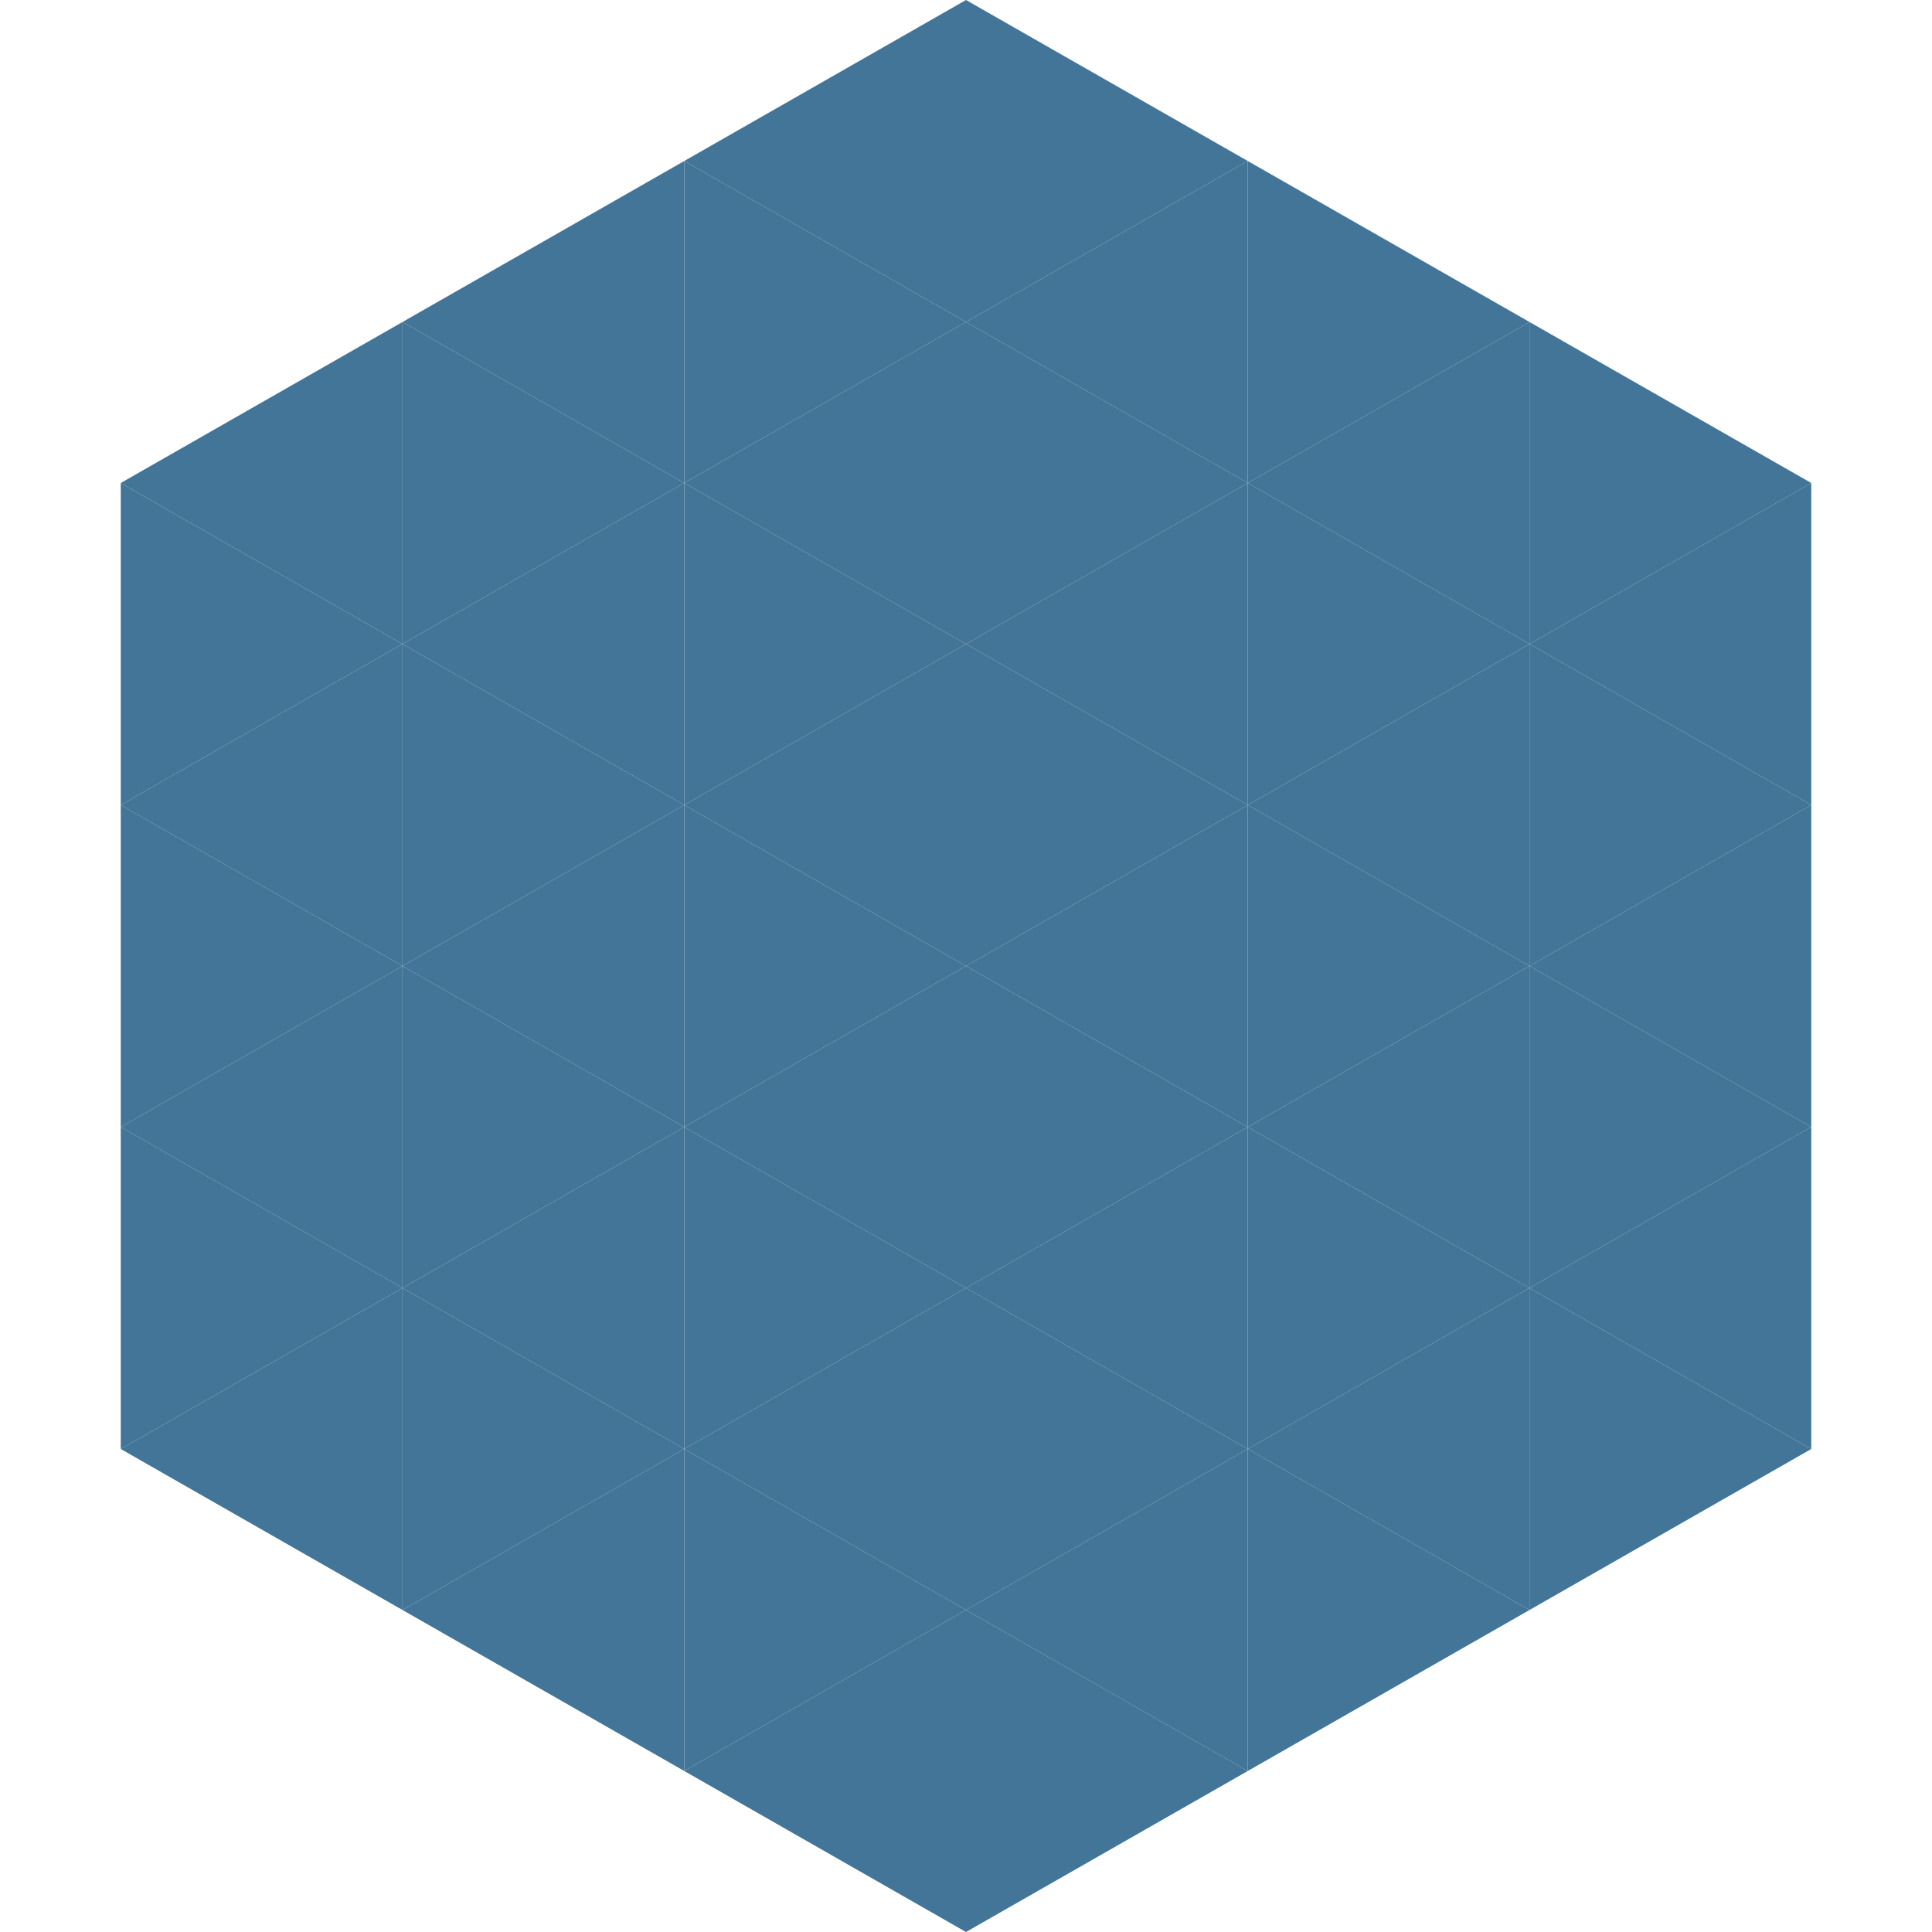
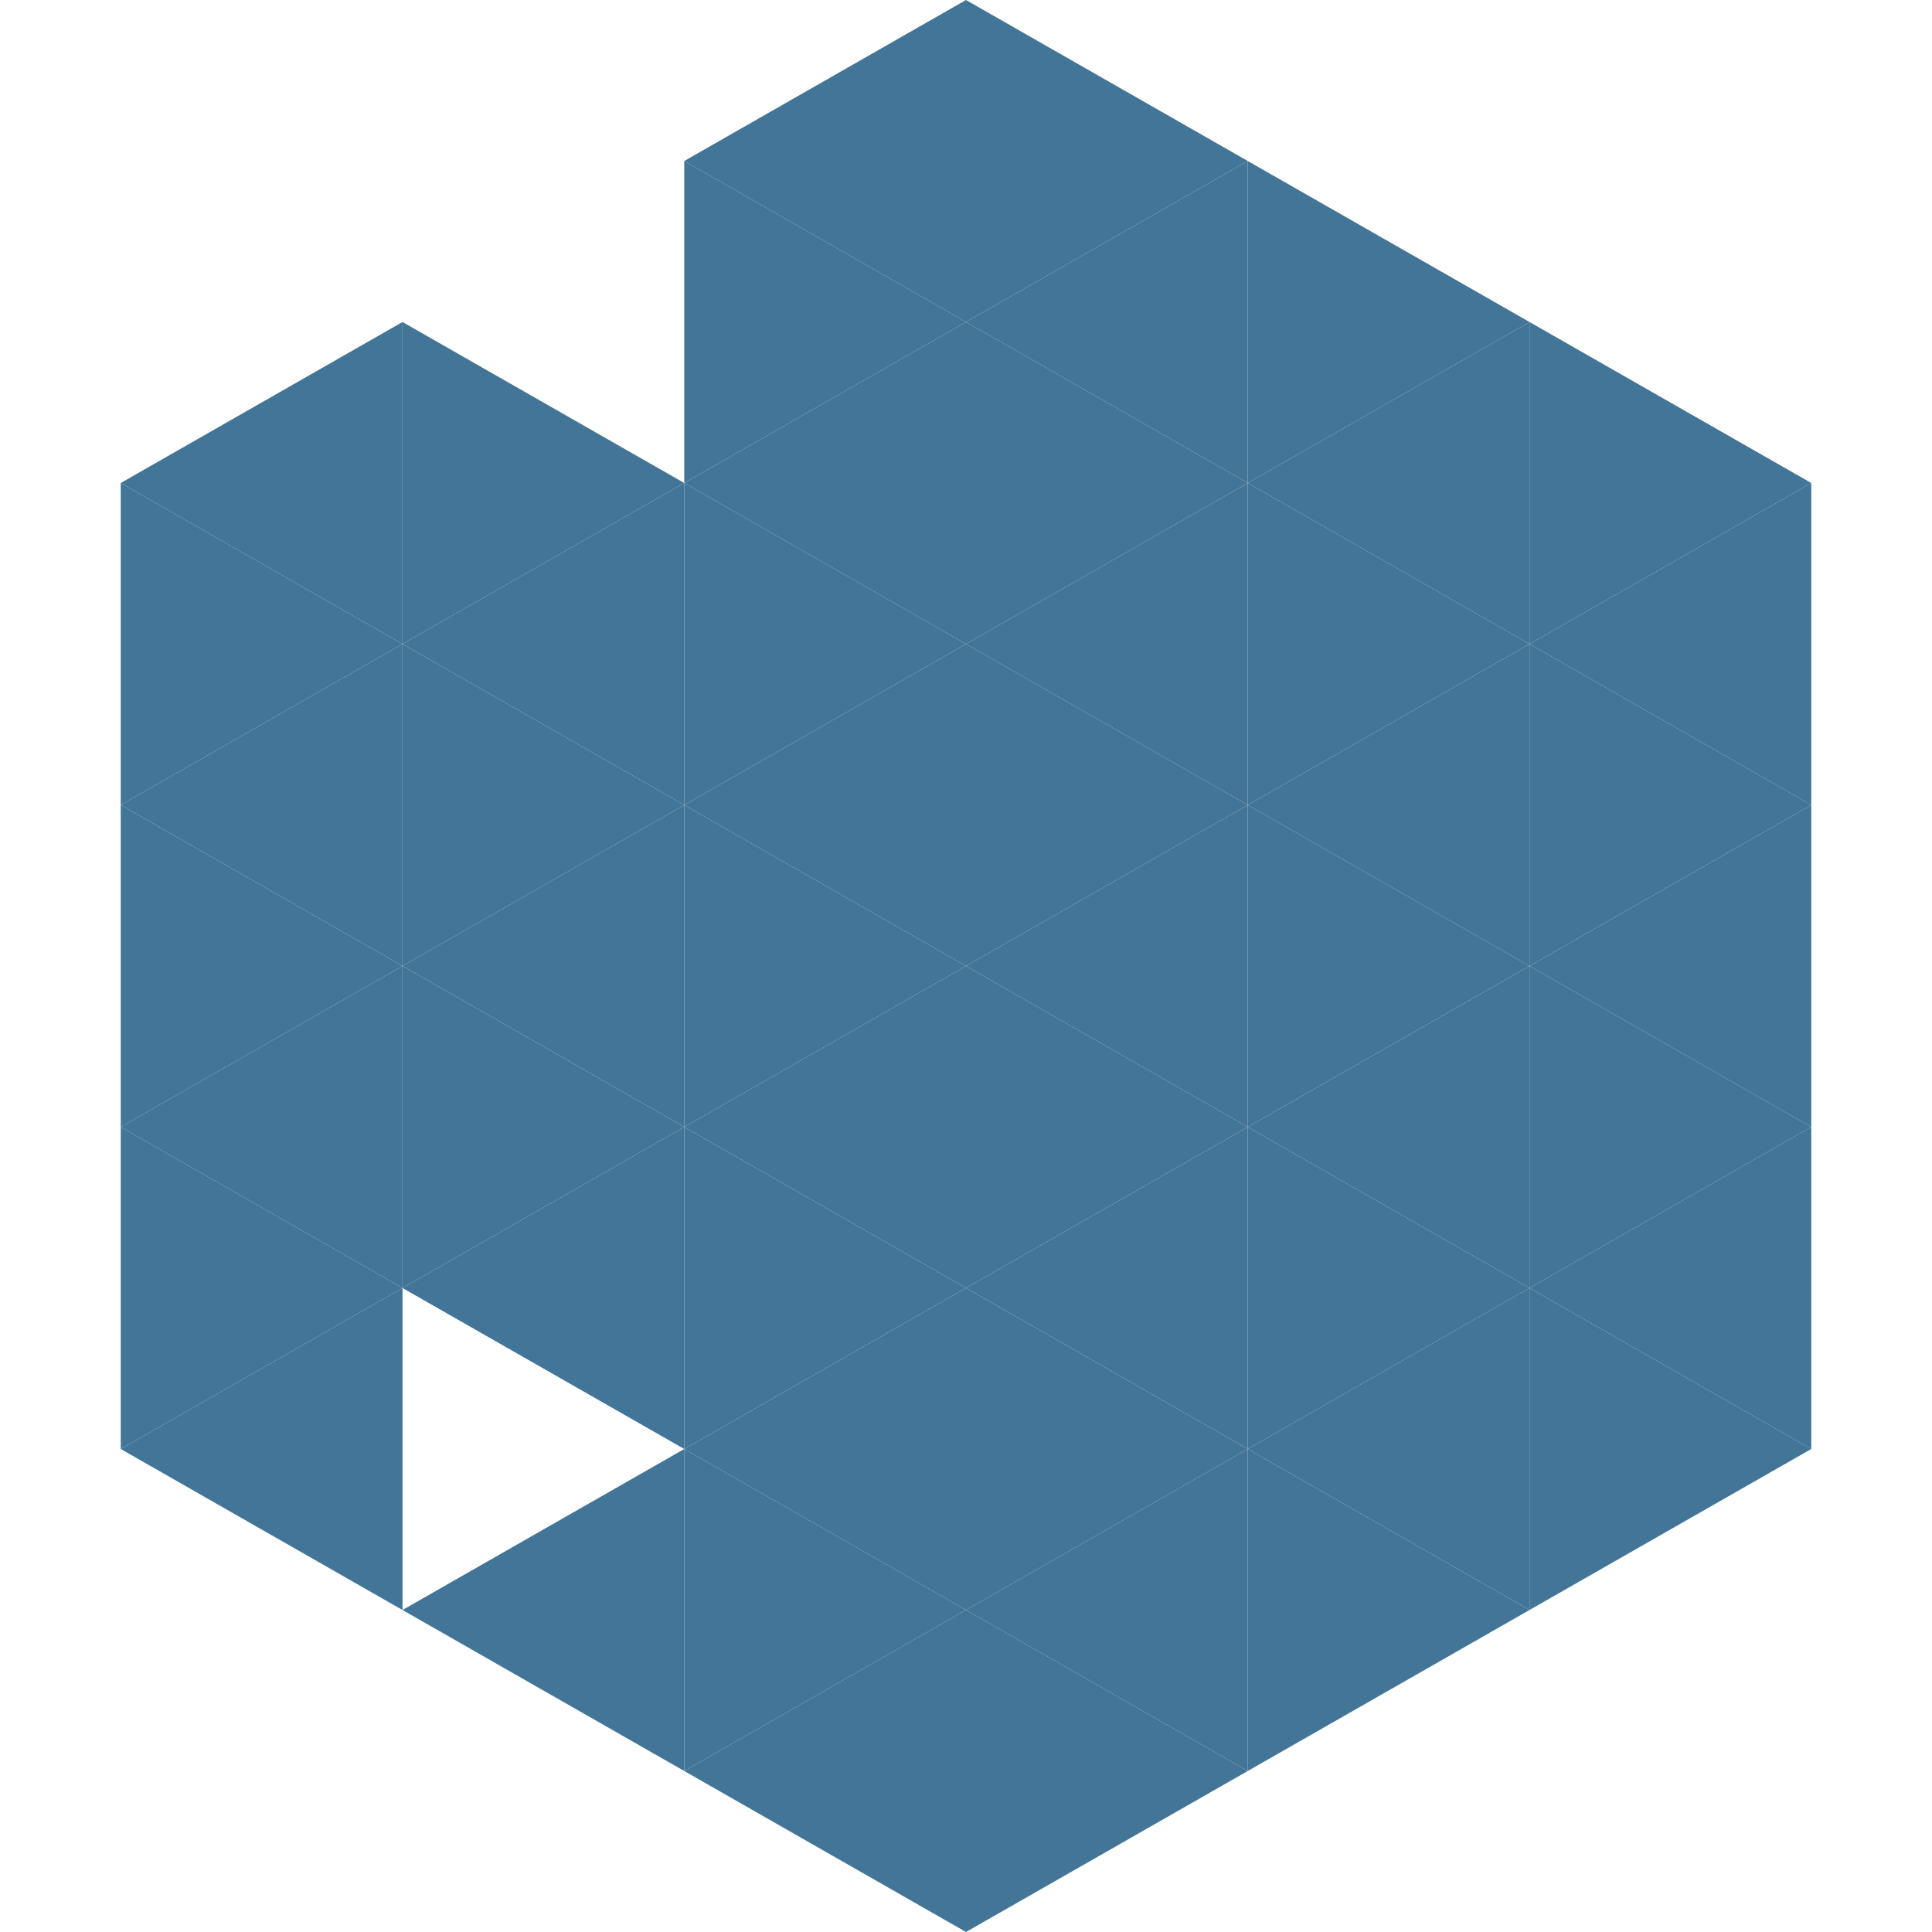
<svg xmlns="http://www.w3.org/2000/svg" width="240" height="240">
  <polygon points="50,40 15,60 50,80" style="fill:rgb(66,117,152)" />
  <polygon points="190,40 225,60 190,80" style="fill:rgb(66,117,152)" />
  <polygon points="15,60 50,80 15,100" style="fill:rgb(66,117,152)" />
  <polygon points="225,60 190,80 225,100" style="fill:rgb(66,117,152)" />
  <polygon points="50,80 15,100 50,120" style="fill:rgb(66,117,152)" />
  <polygon points="190,80 225,100 190,120" style="fill:rgb(66,117,152)" />
  <polygon points="15,100 50,120 15,140" style="fill:rgb(66,117,152)" />
  <polygon points="225,100 190,120 225,140" style="fill:rgb(66,117,152)" />
  <polygon points="50,120 15,140 50,160" style="fill:rgb(66,117,152)" />
  <polygon points="190,120 225,140 190,160" style="fill:rgb(66,117,152)" />
  <polygon points="15,140 50,160 15,180" style="fill:rgb(66,117,152)" />
  <polygon points="225,140 190,160 225,180" style="fill:rgb(66,117,152)" />
  <polygon points="50,160 15,180 50,200" style="fill:rgb(66,117,152)" />
  <polygon points="190,160 225,180 190,200" style="fill:rgb(66,117,152)" />
  <polygon points="15,180 50,200 15,220" style="fill:rgb(255,255,255); fill-opacity:0" />
  <polygon points="225,180 190,200 225,220" style="fill:rgb(255,255,255); fill-opacity:0" />
  <polygon points="50,0 85,20 50,40" style="fill:rgb(255,255,255); fill-opacity:0" />
  <polygon points="190,0 155,20 190,40" style="fill:rgb(255,255,255); fill-opacity:0" />
-   <polygon points="85,20 50,40 85,60" style="fill:rgb(66,117,152)" />
  <polygon points="155,20 190,40 155,60" style="fill:rgb(66,117,152)" />
  <polygon points="50,40 85,60 50,80" style="fill:rgb(66,117,152)" />
  <polygon points="190,40 155,60 190,80" style="fill:rgb(66,117,152)" />
  <polygon points="85,60 50,80 85,100" style="fill:rgb(66,117,152)" />
  <polygon points="155,60 190,80 155,100" style="fill:rgb(66,117,152)" />
  <polygon points="50,80 85,100 50,120" style="fill:rgb(66,117,152)" />
  <polygon points="190,80 155,100 190,120" style="fill:rgb(66,117,152)" />
  <polygon points="85,100 50,120 85,140" style="fill:rgb(66,117,152)" />
  <polygon points="155,100 190,120 155,140" style="fill:rgb(66,117,152)" />
  <polygon points="50,120 85,140 50,160" style="fill:rgb(66,117,152)" />
  <polygon points="190,120 155,140 190,160" style="fill:rgb(66,117,152)" />
  <polygon points="85,140 50,160 85,180" style="fill:rgb(66,117,152)" />
  <polygon points="155,140 190,160 155,180" style="fill:rgb(66,117,152)" />
-   <polygon points="50,160 85,180 50,200" style="fill:rgb(66,117,152)" />
  <polygon points="190,160 155,180 190,200" style="fill:rgb(66,117,152)" />
  <polygon points="85,180 50,200 85,220" style="fill:rgb(66,117,152)" />
  <polygon points="155,180 190,200 155,220" style="fill:rgb(66,117,152)" />
  <polygon points="120,0 85,20 120,40" style="fill:rgb(66,117,152)" />
  <polygon points="120,0 155,20 120,40" style="fill:rgb(66,117,152)" />
  <polygon points="85,20 120,40 85,60" style="fill:rgb(66,117,152)" />
  <polygon points="155,20 120,40 155,60" style="fill:rgb(66,117,152)" />
  <polygon points="120,40 85,60 120,80" style="fill:rgb(66,117,152)" />
  <polygon points="120,40 155,60 120,80" style="fill:rgb(66,117,152)" />
  <polygon points="85,60 120,80 85,100" style="fill:rgb(66,117,152)" />
  <polygon points="155,60 120,80 155,100" style="fill:rgb(66,117,152)" />
  <polygon points="120,80 85,100 120,120" style="fill:rgb(66,117,152)" />
  <polygon points="120,80 155,100 120,120" style="fill:rgb(66,117,152)" />
  <polygon points="85,100 120,120 85,140" style="fill:rgb(66,117,152)" />
  <polygon points="155,100 120,120 155,140" style="fill:rgb(66,117,152)" />
  <polygon points="120,120 85,140 120,160" style="fill:rgb(66,117,152)" />
  <polygon points="120,120 155,140 120,160" style="fill:rgb(66,117,152)" />
  <polygon points="85,140 120,160 85,180" style="fill:rgb(66,117,152)" />
  <polygon points="155,140 120,160 155,180" style="fill:rgb(66,117,152)" />
  <polygon points="120,160 85,180 120,200" style="fill:rgb(66,117,152)" />
  <polygon points="120,160 155,180 120,200" style="fill:rgb(66,117,152)" />
  <polygon points="85,180 120,200 85,220" style="fill:rgb(66,117,152)" />
  <polygon points="155,180 120,200 155,220" style="fill:rgb(66,117,152)" />
  <polygon points="120,200 85,220 120,240" style="fill:rgb(66,117,152)" />
  <polygon points="120,200 155,220 120,240" style="fill:rgb(66,117,152)" />
  <polygon points="85,220 120,240 85,260" style="fill:rgb(255,255,255); fill-opacity:0" />
  <polygon points="155,220 120,240 155,260" style="fill:rgb(255,255,255); fill-opacity:0" />
</svg>